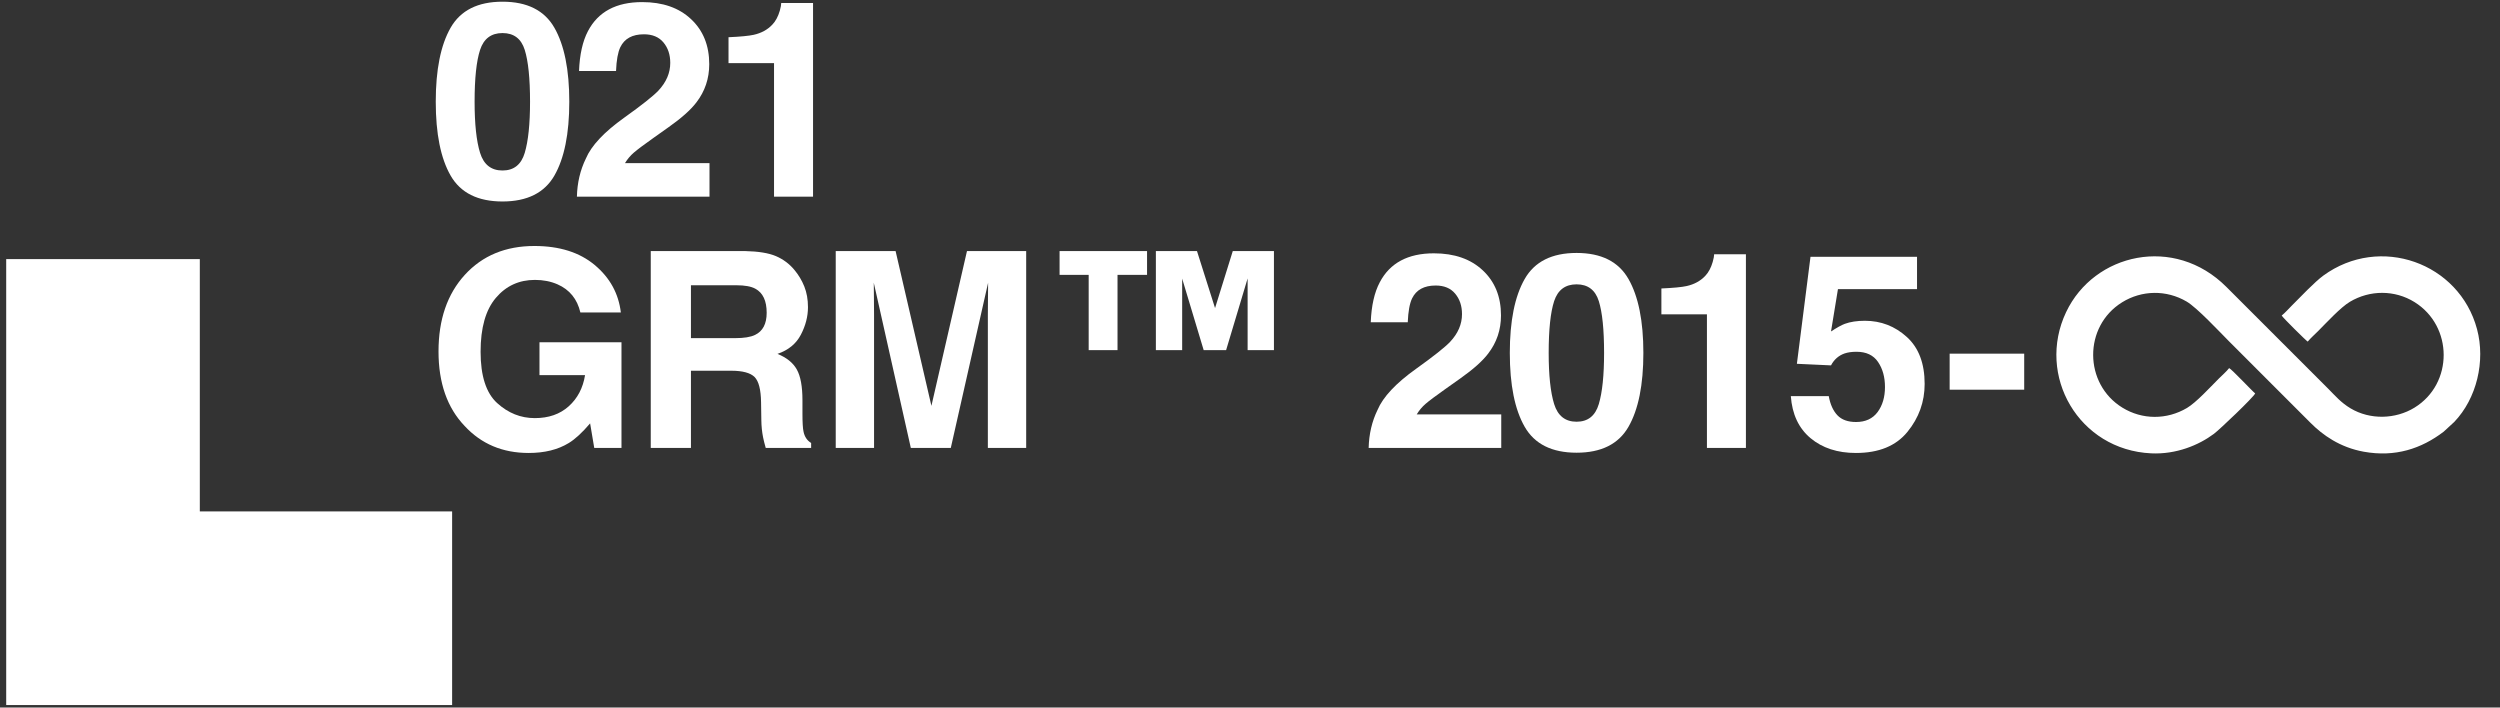
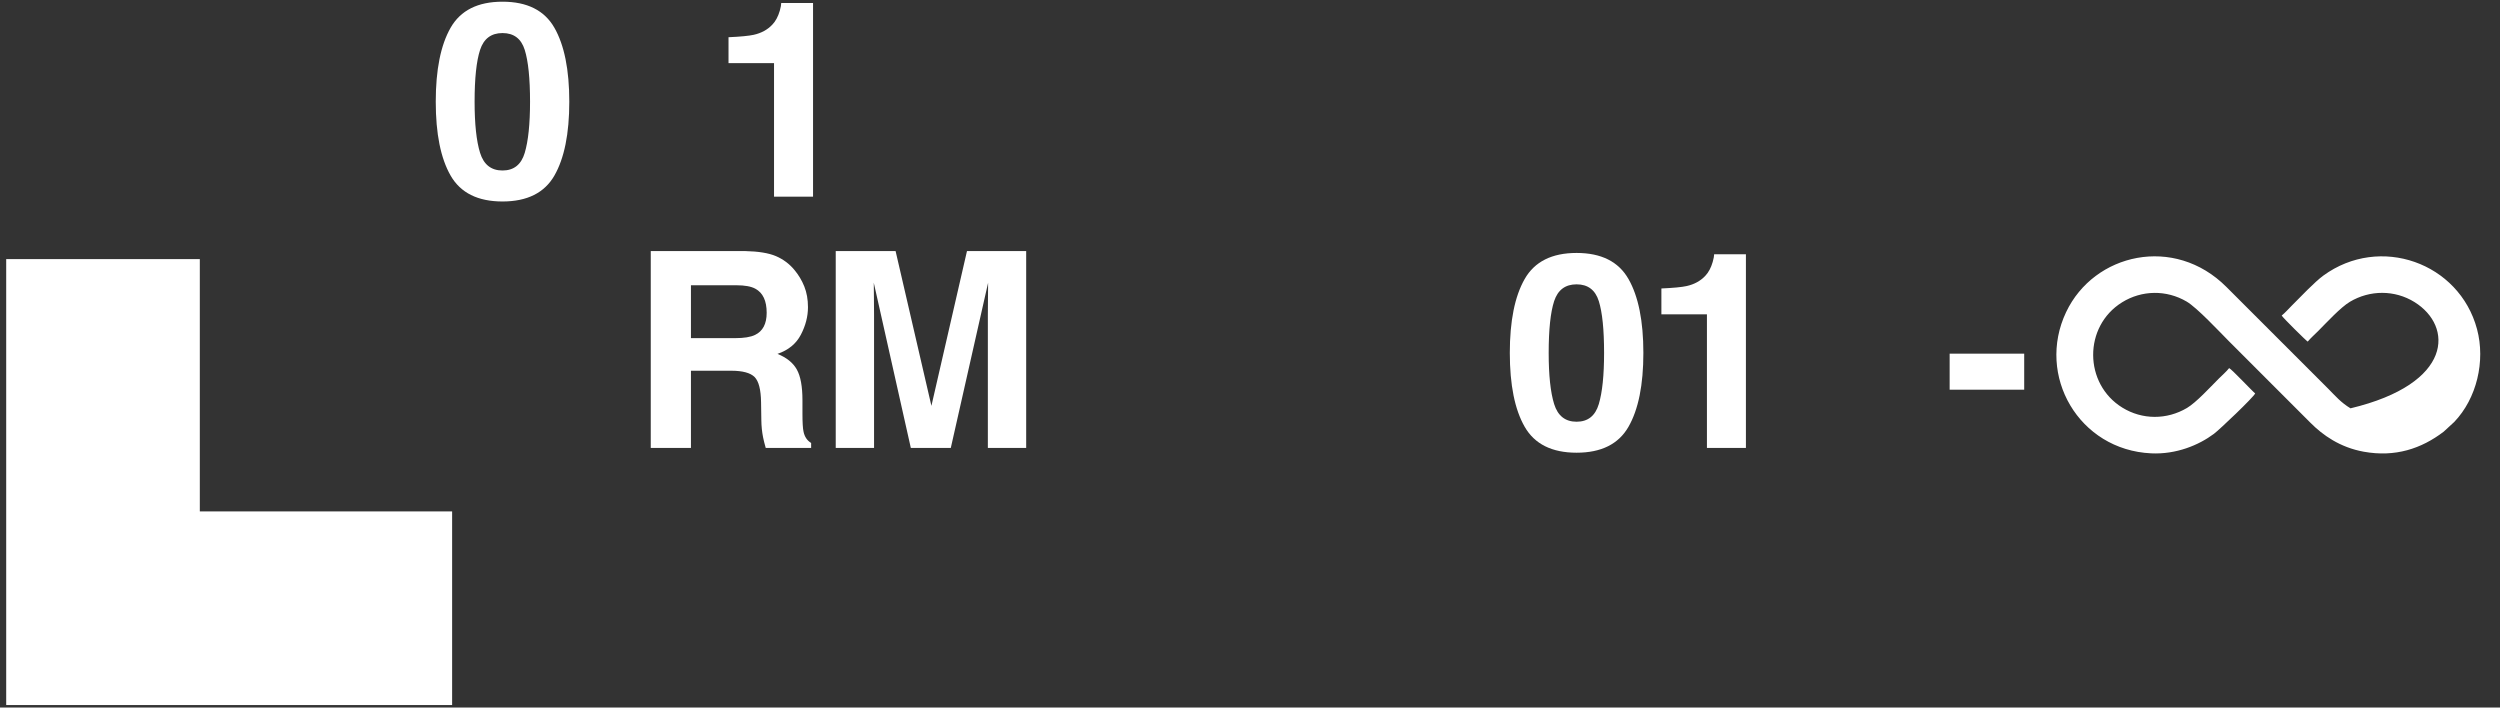
<svg xmlns="http://www.w3.org/2000/svg" width="106" height="30" viewBox="0 0 106 30" fill="none">
  <rect x="0" y="0" width="106" height="30" fill="#333333" stroke="none" />
  <path d="M19.17 29.894H0.263V10.986H8.472V21.684H19.17V29.894Z" fill="white" />
  <path d="M20.355 6.48C20.51 6.98 20.827 7.229 21.306 7.229C21.786 7.229 22.1 6.98 22.249 6.48C22.398 5.98 22.474 5.258 22.474 4.313C22.474 3.325 22.398 2.592 22.249 2.116C22.1 1.64 21.786 1.402 21.306 1.402C20.827 1.402 20.51 1.64 20.355 2.116C20.2 2.592 20.123 3.325 20.123 4.313C20.123 5.258 20.2 5.98 20.355 6.48ZM23.506 1.176C23.927 1.912 24.138 2.958 24.138 4.313C24.138 5.668 23.927 6.712 23.506 7.445C23.085 8.177 22.351 8.543 21.306 8.543C20.26 8.543 19.527 8.177 19.106 7.445C18.685 6.712 18.476 5.668 18.476 4.313C18.476 2.958 18.685 1.912 19.106 1.176C19.527 0.44 20.26 0.072 21.306 0.072C22.351 0.072 23.085 0.44 23.506 1.176Z" fill="white" />
-   <path d="M24.84 6.725C25.07 6.178 25.614 5.598 26.47 4.987C27.215 4.455 27.696 4.073 27.915 3.843C28.251 3.484 28.419 3.092 28.419 2.665C28.419 2.318 28.323 2.03 28.129 1.798C27.938 1.569 27.661 1.454 27.304 1.454C26.812 1.454 26.478 1.636 26.301 2.002C26.2 2.214 26.138 2.55 26.12 3.01H24.551C24.578 2.312 24.704 1.748 24.93 1.318C25.361 0.498 26.126 0.089 27.227 0.089C28.096 0.089 28.788 0.329 29.301 0.812C29.814 1.292 30.072 1.929 30.072 2.722C30.072 3.33 29.89 3.87 29.528 4.341C29.29 4.655 28.898 5.004 28.353 5.389L27.706 5.848C27.302 6.134 27.025 6.342 26.875 6.471C26.727 6.599 26.601 6.747 26.499 6.918H30.083V8.339H24.461C24.475 7.75 24.602 7.213 24.84 6.725Z" fill="white" />
  <path d="M30.889 2.677V1.578C31.396 1.556 31.751 1.521 31.956 1.476C32.279 1.404 32.543 1.261 32.746 1.045C32.886 0.899 32.991 0.703 33.063 0.457C33.104 0.31 33.124 0.2 33.124 0.128H34.473V8.34H32.819V2.677H30.889Z" fill="white" />
-   <path d="M24.608 13.249C24.475 12.68 24.152 12.282 23.639 12.056C23.353 11.931 23.034 11.868 22.682 11.868C22.01 11.868 21.457 12.121 21.026 12.628C20.593 13.136 20.377 13.897 20.377 14.915C20.377 15.939 20.612 16.665 21.079 17.09C21.548 17.516 22.08 17.728 22.676 17.728C23.261 17.728 23.741 17.562 24.115 17.226C24.489 16.889 24.719 16.45 24.806 15.906H22.874V14.513H26.351V18.992H25.196L25.021 17.951C24.685 18.345 24.383 18.623 24.115 18.785C23.654 19.067 23.088 19.206 22.416 19.206C21.31 19.206 20.404 18.824 19.698 18.058C18.962 17.289 18.593 16.237 18.593 14.901C18.593 13.551 18.965 12.467 19.709 11.653C20.453 10.838 21.437 10.43 22.659 10.43C23.721 10.43 24.573 10.699 25.216 11.237C25.86 11.774 26.228 12.446 26.324 13.249H24.608Z" fill="white" />
  <path d="M29.296 12.095V14.337H31.173C31.546 14.337 31.826 14.292 32.013 14.201C32.343 14.043 32.507 13.73 32.507 13.262C32.507 12.756 32.348 12.416 32.029 12.243C31.849 12.144 31.58 12.095 31.222 12.095H29.296ZM32.901 10.86C33.208 10.993 33.47 11.187 33.682 11.444C33.859 11.655 33.999 11.889 34.102 12.145C34.205 12.402 34.258 12.695 34.258 13.024C34.258 13.42 34.156 13.81 33.956 14.193C33.756 14.577 33.426 14.846 32.965 15.005C33.35 15.161 33.624 15.38 33.784 15.665C33.944 15.95 34.024 16.385 34.024 16.97V17.531C34.024 17.912 34.039 18.171 34.071 18.307C34.116 18.522 34.224 18.68 34.392 18.782V18.992H32.467C32.415 18.807 32.377 18.657 32.355 18.544C32.309 18.309 32.284 18.072 32.281 17.825L32.269 17.05C32.261 16.518 32.17 16.163 31.994 15.985C31.816 15.808 31.486 15.719 31 15.719H29.296V18.992H27.592V10.645H31.584C32.155 10.657 32.594 10.729 32.901 10.86Z" fill="white" />
  <path d="M41 10.645H43.51V18.992H41.885V13.347C41.885 13.185 41.887 12.957 41.89 12.664C41.894 12.372 41.896 12.145 41.896 11.987L40.314 18.992H38.619L37.048 11.987C37.048 12.145 37.05 12.372 37.055 12.664C37.058 12.957 37.06 13.185 37.06 13.347V18.992H35.435V10.645H37.973L39.492 17.209L41 10.645Z" fill="white" />
-   <path d="M50.752 10.645L51.518 13.063L52.27 10.645H54.015V14.846H52.899V11.805L51.987 14.846H51.036L50.124 11.813V14.846H49.009V10.645H50.752ZM44.926 11.653V10.645H48.635V11.653H47.383V14.846H46.16V11.653H44.926Z" fill="white" />
-   <path d="M58.409 17.378C58.64 16.831 59.184 16.251 60.04 15.639C60.784 15.107 61.265 14.725 61.484 14.495C61.82 14.137 61.989 13.745 61.989 13.318C61.989 12.97 61.892 12.681 61.699 12.451C61.508 12.221 61.231 12.106 60.873 12.106C60.381 12.106 60.048 12.289 59.871 12.655C59.769 12.867 59.708 13.204 59.689 13.663H58.12C58.147 12.965 58.274 12.4 58.501 11.971C58.931 11.151 59.696 10.741 60.796 10.741C61.666 10.741 62.357 10.982 62.87 11.463C63.385 11.945 63.642 12.581 63.642 13.374C63.642 13.983 63.46 14.522 63.097 14.994C62.859 15.307 62.468 15.656 61.923 16.042L61.276 16.5C60.871 16.787 60.594 16.994 60.445 17.123C60.296 17.251 60.171 17.401 60.069 17.57H63.653V18.992H58.031C58.045 18.403 58.171 17.865 58.409 17.378Z" fill="white" />
  <path d="M65.895 17.131C66.051 17.632 66.368 17.881 66.847 17.881C67.326 17.881 67.641 17.632 67.79 17.131C67.939 16.631 68.013 15.909 68.013 14.965C68.013 13.976 67.939 13.245 67.79 12.769C67.641 12.294 67.326 12.056 66.847 12.056C66.368 12.056 66.051 12.294 65.895 12.769C65.741 13.245 65.664 13.976 65.664 14.965C65.664 15.909 65.741 16.631 65.895 17.131ZM69.047 11.829C69.468 12.565 69.679 13.61 69.679 14.965C69.679 16.321 69.468 17.364 69.047 18.097C68.626 18.829 67.893 19.195 66.847 19.195C65.802 19.195 65.068 18.829 64.647 18.097C64.226 17.364 64.016 16.321 64.016 14.965C64.016 13.61 64.226 12.565 64.647 11.829C65.068 11.092 65.802 10.725 66.847 10.725C67.893 10.725 68.626 11.092 69.047 11.829Z" fill="white" />
  <path d="M70.443 13.329V12.231C70.951 12.208 71.308 12.175 71.511 12.129C71.835 12.057 72.099 11.913 72.302 11.698C72.441 11.551 72.547 11.355 72.618 11.109C72.659 10.963 72.68 10.852 72.68 10.781H74.027V18.992H72.374V13.329H70.443Z" fill="white" />
-   <path d="M77.539 16.795C77.603 17.146 77.725 17.417 77.906 17.608C78.087 17.798 78.35 17.893 78.697 17.893C79.096 17.893 79.4 17.753 79.61 17.472C79.818 17.19 79.923 16.836 79.923 16.409C79.923 15.99 79.825 15.636 79.629 15.348C79.434 15.059 79.129 14.915 78.714 14.915C78.518 14.915 78.349 14.939 78.205 14.988C77.954 15.078 77.763 15.247 77.635 15.492L76.188 15.425L76.765 10.888H81.282V12.259H77.929L77.635 14.054C77.884 13.891 78.078 13.784 78.218 13.731C78.451 13.645 78.736 13.601 79.072 13.601C79.75 13.601 80.343 13.829 80.847 14.286C81.352 14.742 81.605 15.407 81.605 16.279C81.605 17.039 81.361 17.716 80.875 18.312C80.388 18.909 79.66 19.206 78.691 19.206C77.911 19.206 77.27 18.997 76.767 18.578C76.266 18.159 75.987 17.565 75.931 16.795H77.539Z" fill="white" />
  <path d="M82.665 16.523H85.826V14.995H82.665V16.523Z" fill="white" />
-   <path fill-rule="evenodd" clip-rule="evenodd" d="M97.847 14.484C97.784 14.452 96.785 13.463 96.744 13.38C96.889 13.261 97.04 13.091 97.178 12.952C97.531 12.597 98.149 11.949 98.507 11.687C100.906 9.934 104.272 11.139 105.026 13.955C105.389 15.315 105.013 16.893 104.061 17.89L103.611 18.304C102.666 19.025 101.555 19.394 100.224 19.153C99.211 18.97 98.48 18.445 97.967 17.929C96.808 16.764 95.657 15.626 94.499 14.46C94.093 14.052 93.157 13.048 92.715 12.787C91.858 12.283 90.813 12.299 89.977 12.818C88.331 13.838 88.348 16.275 89.989 17.284C90.831 17.802 91.871 17.806 92.729 17.297C93.123 17.063 93.712 16.418 94.077 16.053C94.206 15.924 94.416 15.74 94.515 15.607C94.628 15.656 95.524 16.614 95.62 16.681C95.544 16.851 94.113 18.213 93.87 18.395C93.226 18.876 92.27 19.272 91.212 19.222C88.141 19.079 86.326 15.924 87.604 13.232C88.788 10.737 92.192 9.958 94.397 12.164L98.73 16.496C99.016 16.784 99.255 17.069 99.662 17.313C100.487 17.808 101.567 17.78 102.375 17.284C104.031 16.267 104.017 13.827 102.375 12.808C101.538 12.289 100.486 12.289 99.636 12.796C99.239 13.032 98.652 13.674 98.287 14.039C98.143 14.183 97.971 14.335 97.847 14.484Z" fill="white" />
+   <path fill-rule="evenodd" clip-rule="evenodd" d="M97.847 14.484C97.784 14.452 96.785 13.463 96.744 13.38C96.889 13.261 97.04 13.091 97.178 12.952C97.531 12.597 98.149 11.949 98.507 11.687C100.906 9.934 104.272 11.139 105.026 13.955C105.389 15.315 105.013 16.893 104.061 17.89L103.611 18.304C102.666 19.025 101.555 19.394 100.224 19.153C99.211 18.97 98.48 18.445 97.967 17.929C96.808 16.764 95.657 15.626 94.499 14.46C94.093 14.052 93.157 13.048 92.715 12.787C91.858 12.283 90.813 12.299 89.977 12.818C88.331 13.838 88.348 16.275 89.989 17.284C90.831 17.802 91.871 17.806 92.729 17.297C93.123 17.063 93.712 16.418 94.077 16.053C94.206 15.924 94.416 15.74 94.515 15.607C94.628 15.656 95.524 16.614 95.62 16.681C95.544 16.851 94.113 18.213 93.87 18.395C93.226 18.876 92.27 19.272 91.212 19.222C88.141 19.079 86.326 15.924 87.604 13.232C88.788 10.737 92.192 9.958 94.397 12.164L98.73 16.496C99.016 16.784 99.255 17.069 99.662 17.313C104.031 16.267 104.017 13.827 102.375 12.808C101.538 12.289 100.486 12.289 99.636 12.796C99.239 13.032 98.652 13.674 98.287 14.039C98.143 14.183 97.971 14.335 97.847 14.484Z" fill="white" />
</svg>